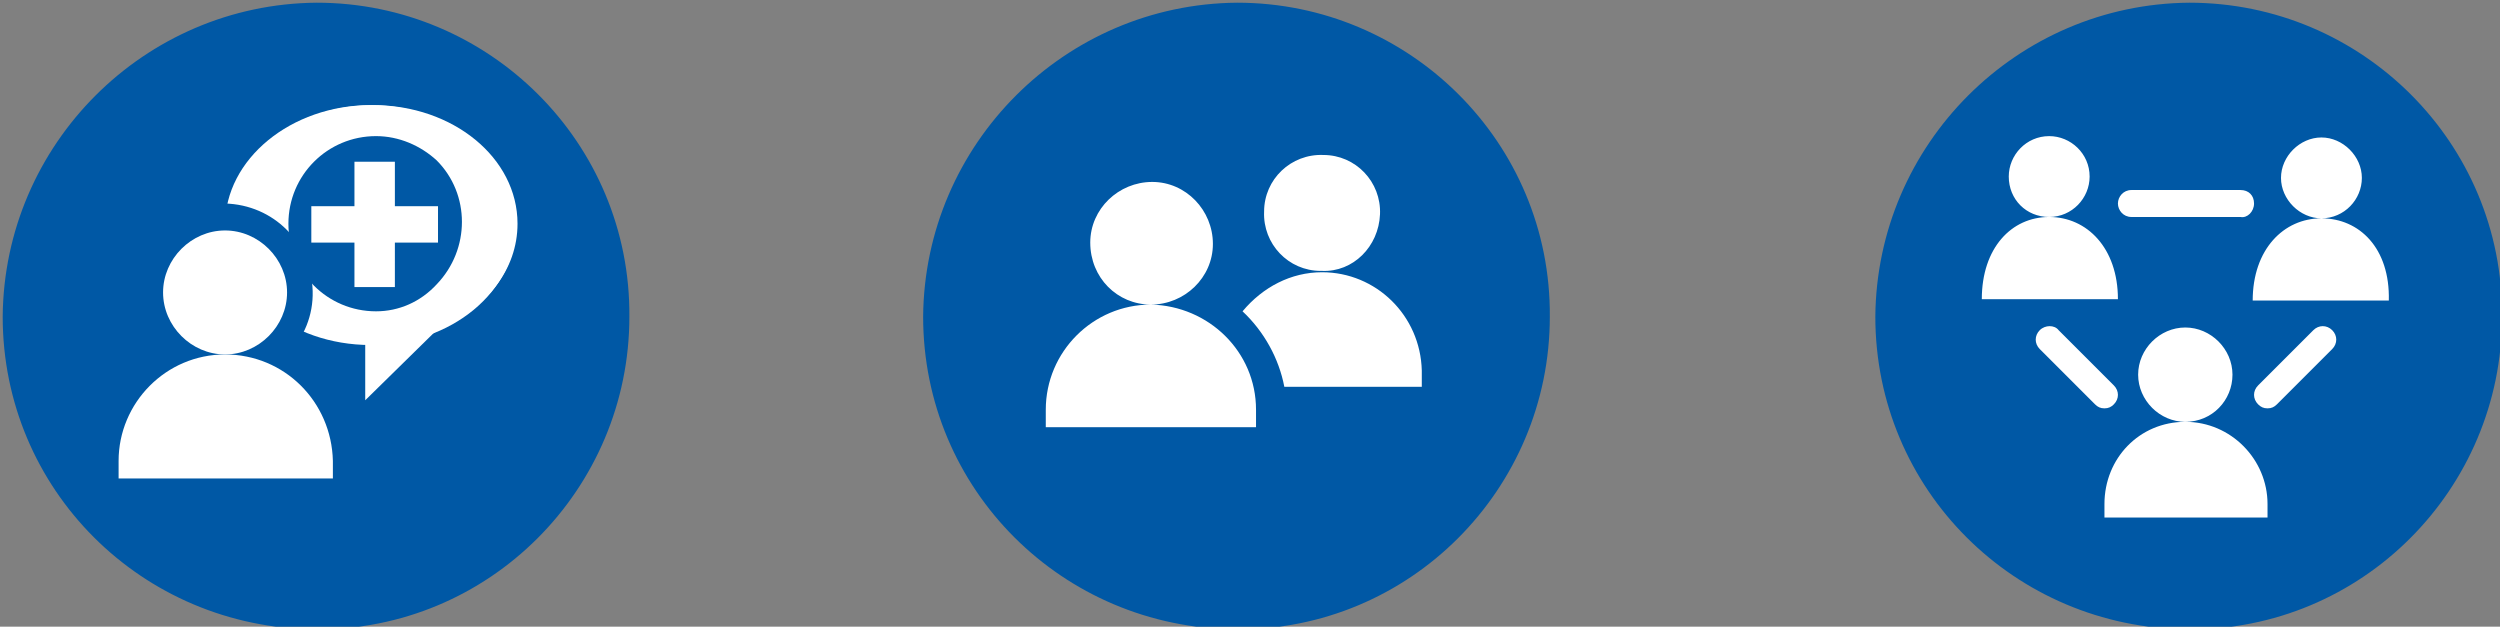
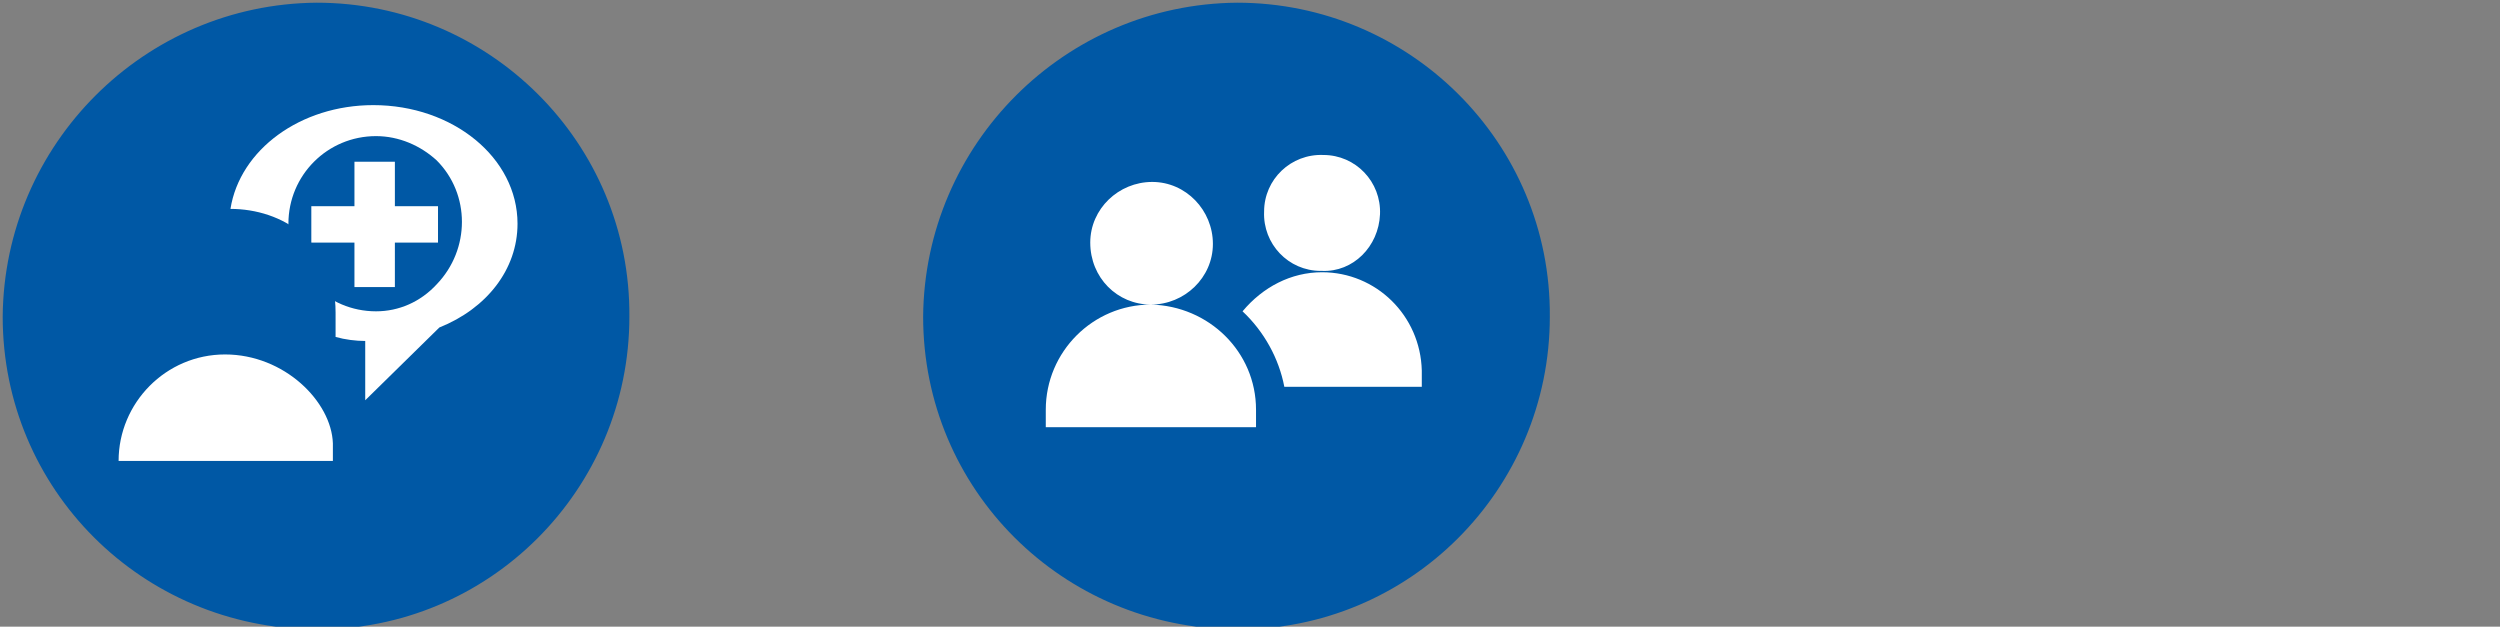
<svg xmlns="http://www.w3.org/2000/svg" version="1.1" id="Layer_1" x="0px" y="0px" viewBox="0 0 185.5 46.5" style="enable-background:new 0 0 185.5 46.5;" xml:space="preserve">
  <rect x="0" y="0" width="185.5" height="46.5" fill="#808080" stroke="none" />
  <style type="text/css">
	.st0{fill:#0058A5;}
	.st1{fill:#FFFFFF;}
</style>
  <g id="Group_3138" transform="translate(-1243.183 -945.39)">
    <g id="human" transform="translate(1311.48 945.39)">
      <path id="Path_12311" class="st0" d="M23.5,0.2c12.8,0,23.3,10.4,23.2,23.3c0,12.8-10.4,23.3-23.3,23.2S0.2,36.3,0.2,23.5    C0.3,10.7,10.7,0.3,23.5,0.2" />
      <path id="Path_12312" class="st1" d="M17.1,22.6c2.5,0,4.6-2,4.6-4.5s-2-4.6-4.5-4.6s-4.6,2-4.6,4.5l0,0    C12.6,20.6,14.6,22.6,17.1,22.6 M17.1,22.6c-4.3,0-7.8,3.5-7.8,7.8v1.3h15.6v-1.3C24.9,26.1,21.4,22.7,17.1,22.6 M34.1,15.9    c0.1-2.4-1.8-4.4-4.2-4.4c-2.4-0.1-4.4,1.8-4.4,4.2c-0.1,2.4,1.8,4.4,4.2,4.4h0.1C32.1,20.2,34,18.3,34.1,15.9 M37.2,28.7v-1.2    c-0.1-4.1-3.4-7.3-7.4-7.3c-2.3,0-4.4,1.1-5.9,2.9c1.6,1.5,2.7,3.5,3.1,5.6H37.2L37.2,28.7z" />
    </g>
    <g id="intellectual" transform="translate(1243.183 945.39)">
      <path id="Path_12313" class="st0" d="M23.5,0.2c12.8,0,23.3,10.4,23.2,23.3c0,12.8-10.4,23.3-23.3,23.2S0.2,36.3,0.2,23.5    C0.3,10.7,10.7,0.3,23.5,0.2" />
-       <path id="Path_12314" class="st1" d="M27.5,25.6c6,0,10.8-4,10.8-8.9s-4.9-8.9-10.8-8.9s-10.8,4-10.8,8.9S21.5,25.6,27.5,25.6" />
      <path id="Path_12315" class="st1" d="M38.4,16.6c0-4.9-4.8-8.8-10.7-8.8c-5.4,0-9.9,3.3-10.6,7.7c3.8,0,7.8,2.4,7.8,7.7V25    c0.7,0.2,1.5,0.3,2.2,0.3v4.4l5.5-5.4C36.1,22.9,38.4,20,38.4,16.6" />
      <path id="Path_12316" class="st0" d="M23.1,15.3V18h3.2v3.3h3V18h3.2v-2.7h-3.2V12h-3v3.3H23.1z M27.9,23.1    c-3.6,0-6.5-2.9-6.5-6.5s2.9-6.5,6.5-6.5c1.7,0,3.3,0.7,4.5,1.8l0,0c2.5,2.5,2.5,6.6,0,9.2C31.2,22.4,29.6,23.1,27.9,23.1" />
-       <path id="Path_12317" class="st0" d="M16.7,28.3c3.7-0.1,6.6-3.1,6.5-6.7s-2.9-6.4-6.5-6.5c-3.7,0.1-6.6,3.1-6.5,6.7    C10.3,25.3,13.2,28.2,16.7,28.3" />
-       <path id="Path_12318" class="st1" d="M16.7,26.3c2.5,0,4.6-2.1,4.6-4.6s-2.1-4.6-4.6-4.6s-4.6,2.1-4.6,4.6l0,0    C12.1,24.2,14.2,26.3,16.7,26.3" />
-       <path id="Path_12319" class="st1" d="M16.7,26.3c-4.4,0-7.9,3.6-7.9,7.9v1.3h15.9v-1.3C24.6,29.8,21.1,26.3,16.7,26.3" />
+       <path id="Path_12319" class="st1" d="M16.7,26.3c-4.4,0-7.9,3.6-7.9,7.9h15.9v-1.3C24.6,29.8,21.1,26.3,16.7,26.3" />
    </g>
    <g id="relationship" transform="translate(1382.133 945.39)">
-       <path id="Path_12333" class="st0" d="M23.5,0.2c12.8,0,23.3,10.4,23.2,23.3c0,12.8-10.4,23.3-23.3,23.2S0.2,36.3,0.2,23.5    C0.3,10.7,10.7,0.3,23.5,0.2" />
-       <path id="Path_12334" class="st1" d="M23.2,31.3c2,0,3.5-1.6,3.5-3.5s-1.6-3.5-3.5-3.5s-3.5,1.6-3.5,3.5l0,0    C19.7,29.7,21.3,31.3,23.2,31.3L23.2,31.3 M17.2,37.4v1h12.1v-1c0-3.3-2.7-6.1-6.1-6.1S17.2,34,17.2,37.4 M12.4,24.5    c-0.4,0.4-0.4,1,0,1.4l0,0l4.1,4.1c0.2,0.2,0.4,0.3,0.7,0.3c0.3,0,0.5-0.1,0.7-0.3c0.4-0.4,0.4-1,0-1.4l0,0l-4.1-4.1    C13.5,24.1,12.8,24.1,12.4,24.5L12.4,24.5 M13.1,16.1c1.7,0,3-1.4,3-3c0-1.7-1.4-3-3-3c-1.7,0-3,1.4-3,3    C10.1,14.8,11.4,16.1,13.1,16.1 M8.1,22.2h10.1c0-3.8-2.3-6.1-5.1-6.1S8.1,18.4,8.1,22.2 M28.3,15.1c0-0.6-0.4-1-1-1l0,0h-8.1    c-0.6,0-1,0.5-1,1s0.4,1,1,1h8.1C27.8,16.2,28.3,15.7,28.3,15.1C28.3,15.2,28.3,15.2,28.3,15.1 M28.6,28.6c-0.4,0.4-0.4,1,0,1.4    l0,0c0.2,0.2,0.4,0.3,0.7,0.3c0.3,0,0.5-0.1,0.7-0.3l4.1-4.1c0.4-0.4,0.4-1,0-1.4s-1-0.4-1.4,0L28.6,28.6L28.6,28.6z M33.3,16.2    c1.7,0,3-1.4,3-3s-1.4-3-3-3s-3,1.4-3,3S31.7,16.2,33.3,16.2 M33.3,16.2c-2.8,0-5.1,2.3-5.1,6.1h10.1    C38.4,18.4,36.1,16.2,33.3,16.2" />
-     </g>
+       </g>
  </g>
</svg>